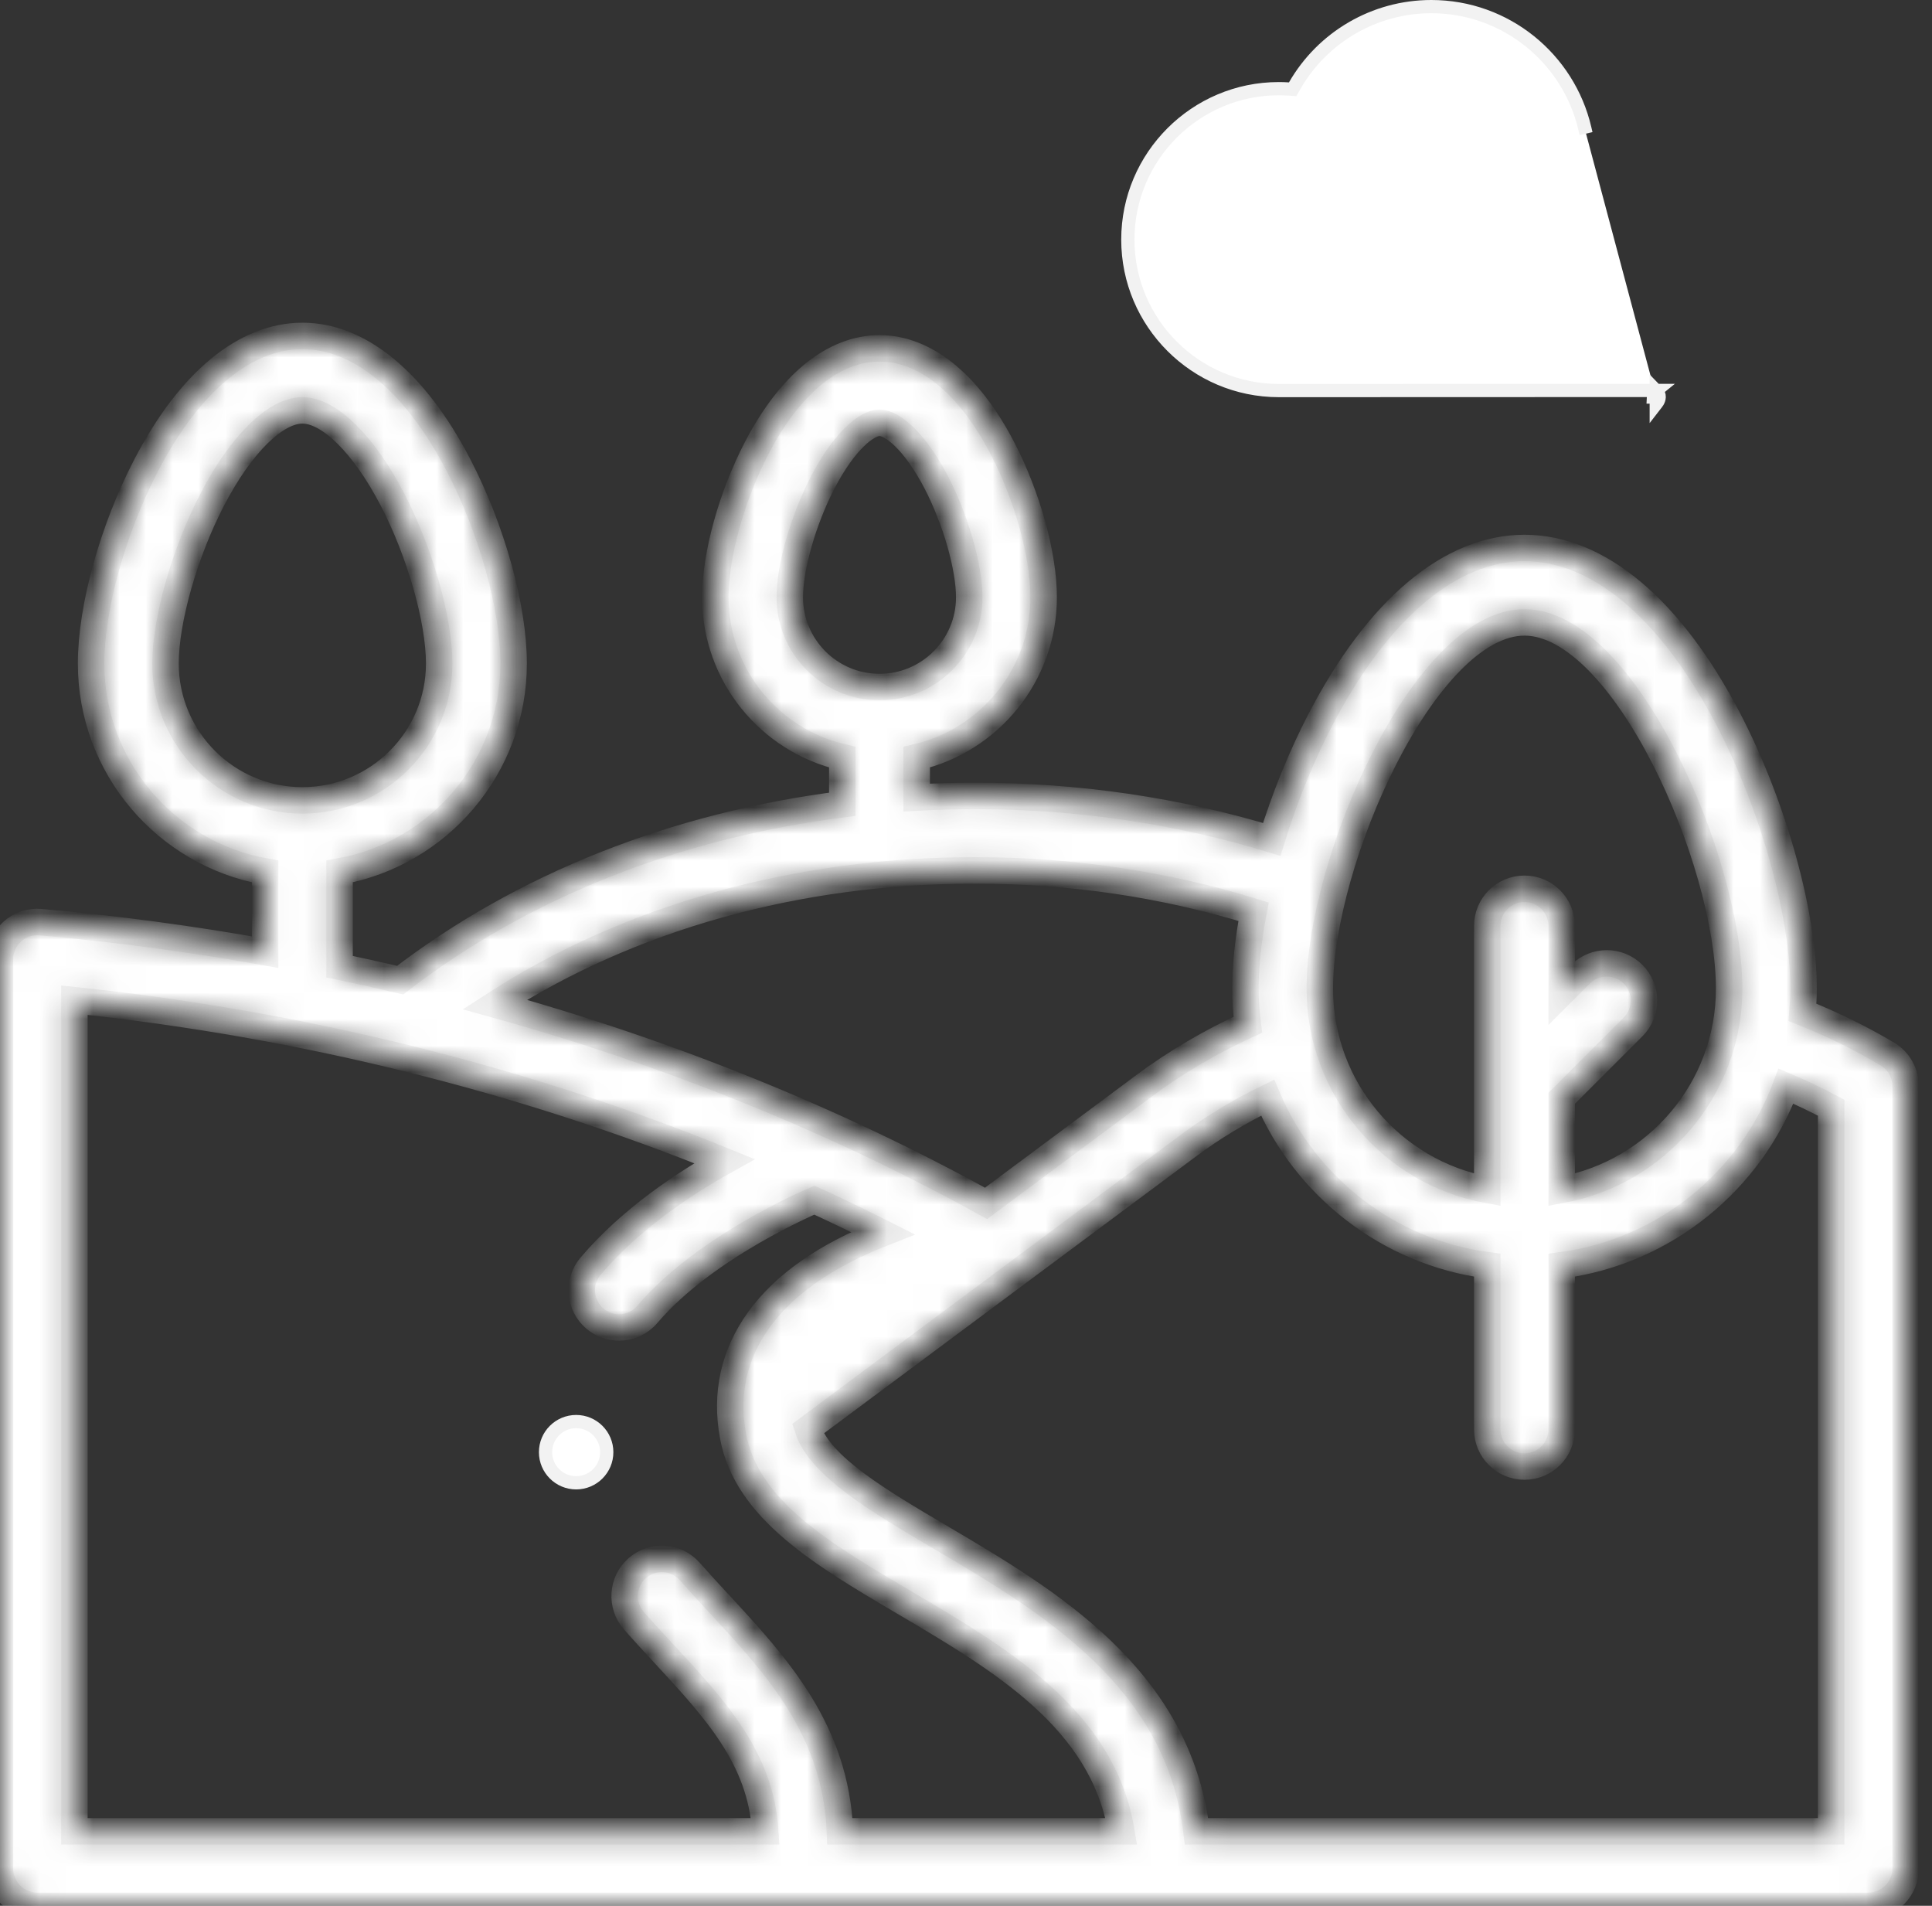
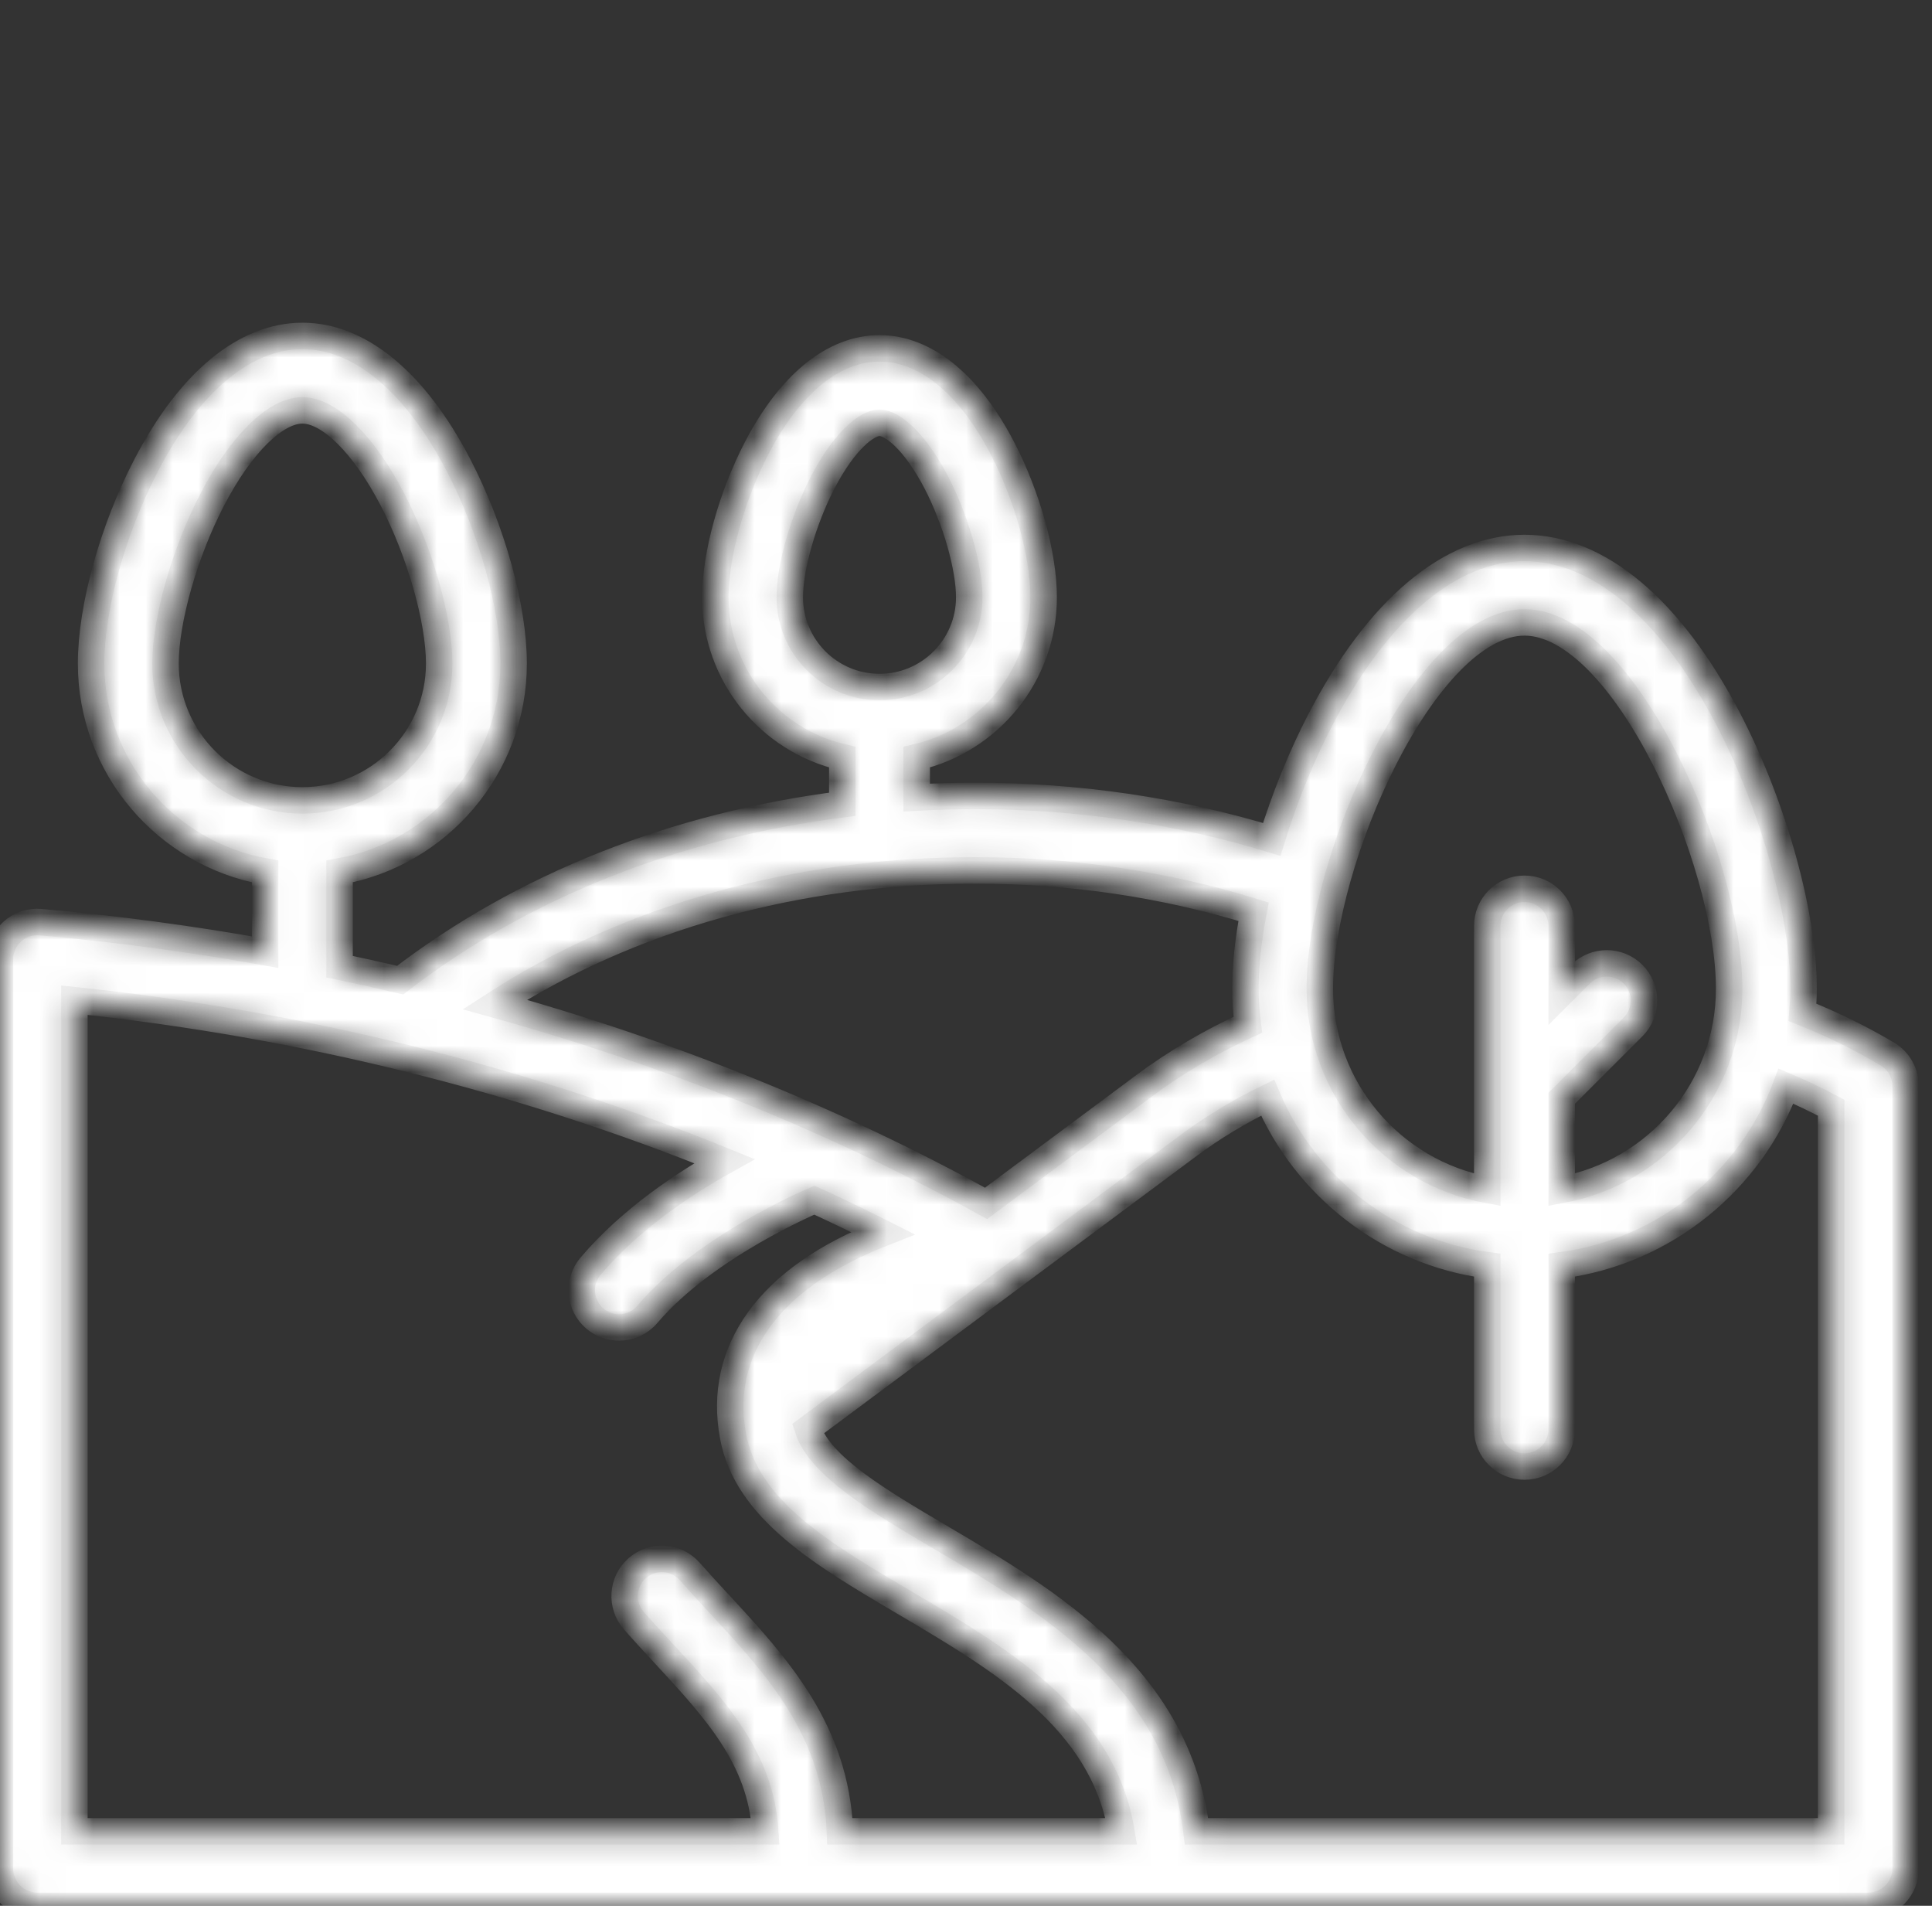
<svg xmlns="http://www.w3.org/2000/svg" width="73" height="72" viewBox="0 0 73 72" fill="none">
  <rect x="0" y="0" width="73" height="72" fill="#333333" stroke="none" />
  <mask id="path-1-inside-1_108_1972" fill="white">
    <path d="M71.314 39.82C70.309 39.223 69.233 38.696 68.106 38.245C68.131 37.95 68.147 37.653 68.147 37.351C68.147 34.533 67.007 30.449 65.312 27.188C63.136 23.005 60.398 20.702 57.602 20.702C54.805 20.702 52.067 23.005 49.892 27.188C49.158 28.598 48.53 30.162 48.052 31.711C44.482 30.623 40.715 30.07 36.834 30.07C36.098 30.07 35.366 30.091 34.638 30.131V28.606C37.383 27.967 39.434 25.503 39.434 22.566C39.434 20.965 38.821 18.75 37.871 16.924C36.608 14.497 34.961 13.161 33.232 13.161C31.503 13.161 29.855 14.497 28.593 16.924C27.643 18.75 27.029 20.965 27.029 22.566C27.029 25.503 29.081 27.967 31.826 28.606V30.385C25.536 31.179 19.745 33.467 15.121 37.029C14.361 36.85 13.598 36.68 12.831 36.519V32.923C16.564 32.257 19.407 28.989 19.407 25.067C19.407 22.949 18.589 20.006 17.323 17.571C15.686 14.425 13.591 12.691 11.425 12.691C9.258 12.691 7.163 14.425 5.527 17.571C4.26 20.006 3.442 22.949 3.442 25.067C3.442 28.989 6.285 32.257 10.018 32.924V35.971C7.224 35.471 4.39 35.091 1.531 34.837C1.137 34.802 0.748 34.934 0.457 35.201C0.166 35.467 0 35.843 0 36.238V70.594C0 71.37 0.63 72 1.406 72H70.595C71.372 72 72.001 71.37 72.001 70.594V41.029C72.001 40.533 71.74 40.074 71.314 39.82V39.82ZM57.602 23.514C61.36 23.514 65.335 32.512 65.335 37.351C65.335 41.134 62.602 44.29 59.008 44.953V41.493L61.706 38.796C62.255 38.246 62.255 37.356 61.706 36.807C61.157 36.258 60.266 36.258 59.717 36.807L59.008 37.516V34.984C59.008 34.207 58.378 33.577 57.602 33.577C56.825 33.577 56.195 34.207 56.195 34.984V44.953C52.601 44.29 49.869 41.135 49.869 37.351C49.869 32.512 53.844 23.514 57.602 23.514V23.514ZM29.842 22.566C29.842 21.419 30.355 19.633 31.088 18.222C31.896 16.669 32.747 15.973 33.232 15.973C33.717 15.973 34.568 16.669 35.376 18.222C36.11 19.633 36.622 21.419 36.622 22.566C36.622 24.436 35.102 25.956 33.232 25.956C31.363 25.956 29.842 24.436 29.842 22.566V22.566ZM36.834 32.883C40.485 32.883 44.022 33.409 47.365 34.443C47.166 35.492 47.056 36.482 47.056 37.351C47.056 37.813 47.09 38.267 47.148 38.714C45.738 39.361 44.425 40.131 43.238 41.014L37.259 45.463C31.534 42.304 25.277 39.779 18.694 37.948C23.767 34.667 30.102 32.883 36.834 32.883V32.883ZM6.254 25.067C6.254 23.419 6.981 20.87 8.022 18.869C9.101 16.793 10.405 15.504 11.425 15.504C12.444 15.504 13.748 16.793 14.828 18.869C15.868 20.87 16.595 23.419 16.595 25.067C16.595 27.918 14.276 30.238 11.425 30.238C8.574 30.238 6.254 27.918 6.254 25.067V25.067ZM31.736 69.187C31.582 65.361 29.349 62.943 27.179 60.596C26.809 60.196 26.427 59.783 26.063 59.37C25.55 58.787 24.661 58.731 24.078 59.245C23.496 59.758 23.44 60.647 23.953 61.23C24.339 61.668 24.733 62.094 25.114 62.505C27.044 64.593 28.744 66.432 28.916 69.187H2.812V37.787C11.409 38.691 19.733 40.759 27.375 43.867C25.887 44.694 23.845 46.035 22.317 47.833C21.814 48.425 21.886 49.313 22.478 49.815C22.743 50.04 23.066 50.15 23.388 50.15C23.786 50.15 24.182 49.982 24.46 49.654C26.645 47.083 30.698 45.373 30.774 45.341C31.646 45.742 32.507 46.156 33.357 46.585C31.2 47.432 29.622 48.536 28.663 49.874C27.727 51.18 27.402 52.653 27.698 54.255C28.209 57.029 31.086 58.724 34.132 60.519C37.845 62.706 41.672 64.962 42.37 69.187H31.736ZM69.189 69.187H45.21C44.519 63.378 39.584 60.467 35.56 58.095C33.211 56.712 30.987 55.4 30.524 53.98L44.917 43.27C45.827 42.593 46.825 41.991 47.895 41.47C49.326 44.83 52.453 47.298 56.195 47.8V53.998C56.195 54.775 56.825 55.405 57.602 55.405C58.378 55.405 59.008 54.775 59.008 53.998V47.8C62.91 47.277 66.143 44.614 67.482 41.033C68.07 41.282 68.641 41.553 69.189 41.848V69.187H69.189Z" />
  </mask>
  <path d="M71.314 39.82C70.309 39.223 69.233 38.696 68.106 38.245C68.131 37.95 68.147 37.653 68.147 37.351C68.147 34.533 67.007 30.449 65.312 27.188C63.136 23.005 60.398 20.702 57.602 20.702C54.805 20.702 52.067 23.005 49.892 27.188C49.158 28.598 48.53 30.162 48.052 31.711C44.482 30.623 40.715 30.07 36.834 30.07C36.098 30.07 35.366 30.091 34.638 30.131V28.606C37.383 27.967 39.434 25.503 39.434 22.566C39.434 20.965 38.821 18.75 37.871 16.924C36.608 14.497 34.961 13.161 33.232 13.161C31.503 13.161 29.855 14.497 28.593 16.924C27.643 18.75 27.029 20.965 27.029 22.566C27.029 25.503 29.081 27.967 31.826 28.606V30.385C25.536 31.179 19.745 33.467 15.121 37.029C14.361 36.85 13.598 36.68 12.831 36.519V32.923C16.564 32.257 19.407 28.989 19.407 25.067C19.407 22.949 18.589 20.006 17.323 17.571C15.686 14.425 13.591 12.691 11.425 12.691C9.258 12.691 7.163 14.425 5.527 17.571C4.26 20.006 3.442 22.949 3.442 25.067C3.442 28.989 6.285 32.257 10.018 32.924V35.971C7.224 35.471 4.39 35.091 1.531 34.837C1.137 34.802 0.748 34.934 0.457 35.201C0.166 35.467 0 35.843 0 36.238V70.594C0 71.37 0.63 72 1.406 72H70.595C71.372 72 72.001 71.37 72.001 70.594V41.029C72.001 40.533 71.74 40.074 71.314 39.82V39.82ZM57.602 23.514C61.36 23.514 65.335 32.512 65.335 37.351C65.335 41.134 62.602 44.29 59.008 44.953V41.493L61.706 38.796C62.255 38.246 62.255 37.356 61.706 36.807C61.157 36.258 60.266 36.258 59.717 36.807L59.008 37.516V34.984C59.008 34.207 58.378 33.577 57.602 33.577C56.825 33.577 56.195 34.207 56.195 34.984V44.953C52.601 44.29 49.869 41.135 49.869 37.351C49.869 32.512 53.844 23.514 57.602 23.514V23.514ZM29.842 22.566C29.842 21.419 30.355 19.633 31.088 18.222C31.896 16.669 32.747 15.973 33.232 15.973C33.717 15.973 34.568 16.669 35.376 18.222C36.11 19.633 36.622 21.419 36.622 22.566C36.622 24.436 35.102 25.956 33.232 25.956C31.363 25.956 29.842 24.436 29.842 22.566V22.566ZM36.834 32.883C40.485 32.883 44.022 33.409 47.365 34.443C47.166 35.492 47.056 36.482 47.056 37.351C47.056 37.813 47.09 38.267 47.148 38.714C45.738 39.361 44.425 40.131 43.238 41.014L37.259 45.463C31.534 42.304 25.277 39.779 18.694 37.948C23.767 34.667 30.102 32.883 36.834 32.883V32.883ZM6.254 25.067C6.254 23.419 6.981 20.87 8.022 18.869C9.101 16.793 10.405 15.504 11.425 15.504C12.444 15.504 13.748 16.793 14.828 18.869C15.868 20.87 16.595 23.419 16.595 25.067C16.595 27.918 14.276 30.238 11.425 30.238C8.574 30.238 6.254 27.918 6.254 25.067V25.067ZM31.736 69.187C31.582 65.361 29.349 62.943 27.179 60.596C26.809 60.196 26.427 59.783 26.063 59.37C25.55 58.787 24.661 58.731 24.078 59.245C23.496 59.758 23.44 60.647 23.953 61.23C24.339 61.668 24.733 62.094 25.114 62.505C27.044 64.593 28.744 66.432 28.916 69.187H2.812V37.787C11.409 38.691 19.733 40.759 27.375 43.867C25.887 44.694 23.845 46.035 22.317 47.833C21.814 48.425 21.886 49.313 22.478 49.815C22.743 50.04 23.066 50.15 23.388 50.15C23.786 50.15 24.182 49.982 24.46 49.654C26.645 47.083 30.698 45.373 30.774 45.341C31.646 45.742 32.507 46.156 33.357 46.585C31.2 47.432 29.622 48.536 28.663 49.874C27.727 51.18 27.402 52.653 27.698 54.255C28.209 57.029 31.086 58.724 34.132 60.519C37.845 62.706 41.672 64.962 42.37 69.187H31.736ZM69.189 69.187H45.21C44.519 63.378 39.584 60.467 35.56 58.095C33.211 56.712 30.987 55.4 30.524 53.98L44.917 43.27C45.827 42.593 46.825 41.991 47.895 41.47C49.326 44.83 52.453 47.298 56.195 47.8V53.998C56.195 54.775 56.825 55.405 57.602 55.405C58.378 55.405 59.008 54.775 59.008 53.998V47.8C62.91 47.277 66.143 44.614 67.482 41.033C68.07 41.282 68.641 41.553 69.189 41.848V69.187H69.189Z" fill="white" stroke="#F2F2F2" mask="url(#path-1-inside-1_108_1972)" />
-   <path d="M59.928 5.048L59.883 4.855C59.27 2.219 56.902 0.25 54.083 0.25C51.921 0.25 49.967 1.413 48.92 3.237L48.843 3.372L48.687 3.362C48.564 3.354 48.441 3.35 48.318 3.35C45.174 3.35 42.615 5.908 42.615 9.052C42.615 12.197 45.174 14.755 48.318 14.755L55.473 14.753L60.361 14.751L61.971 14.751L62.422 14.751L62.54 14.751L62.571 14.751L62.578 14.751H62.58L62.581 14.751L62.581 14.751C62.576 14.755 62.474 14.86 62.47 15.001C62.543 15.001 62.581 15.001 62.581 15.001M62.581 15.001C62.618 15.001 62.655 15 62.692 14.999M62.581 15.001V14.751C62.667 14.837 62.694 14.923 62.692 14.999M62.581 15.001V15.251C62.584 15.247 62.688 15.141 62.692 14.999" fill="white" stroke="#F2F2F2" stroke-width="0.5" />
-   <path d="M22.926 54.862C22.926 55.501 22.408 56.019 21.77 56.019C21.131 56.019 20.613 55.501 20.613 54.862C20.613 54.224 21.131 53.706 21.77 53.706C22.408 53.706 22.926 54.224 22.926 54.862Z" fill="white" stroke="#F2F2F2" stroke-width="0.5" />
</svg>